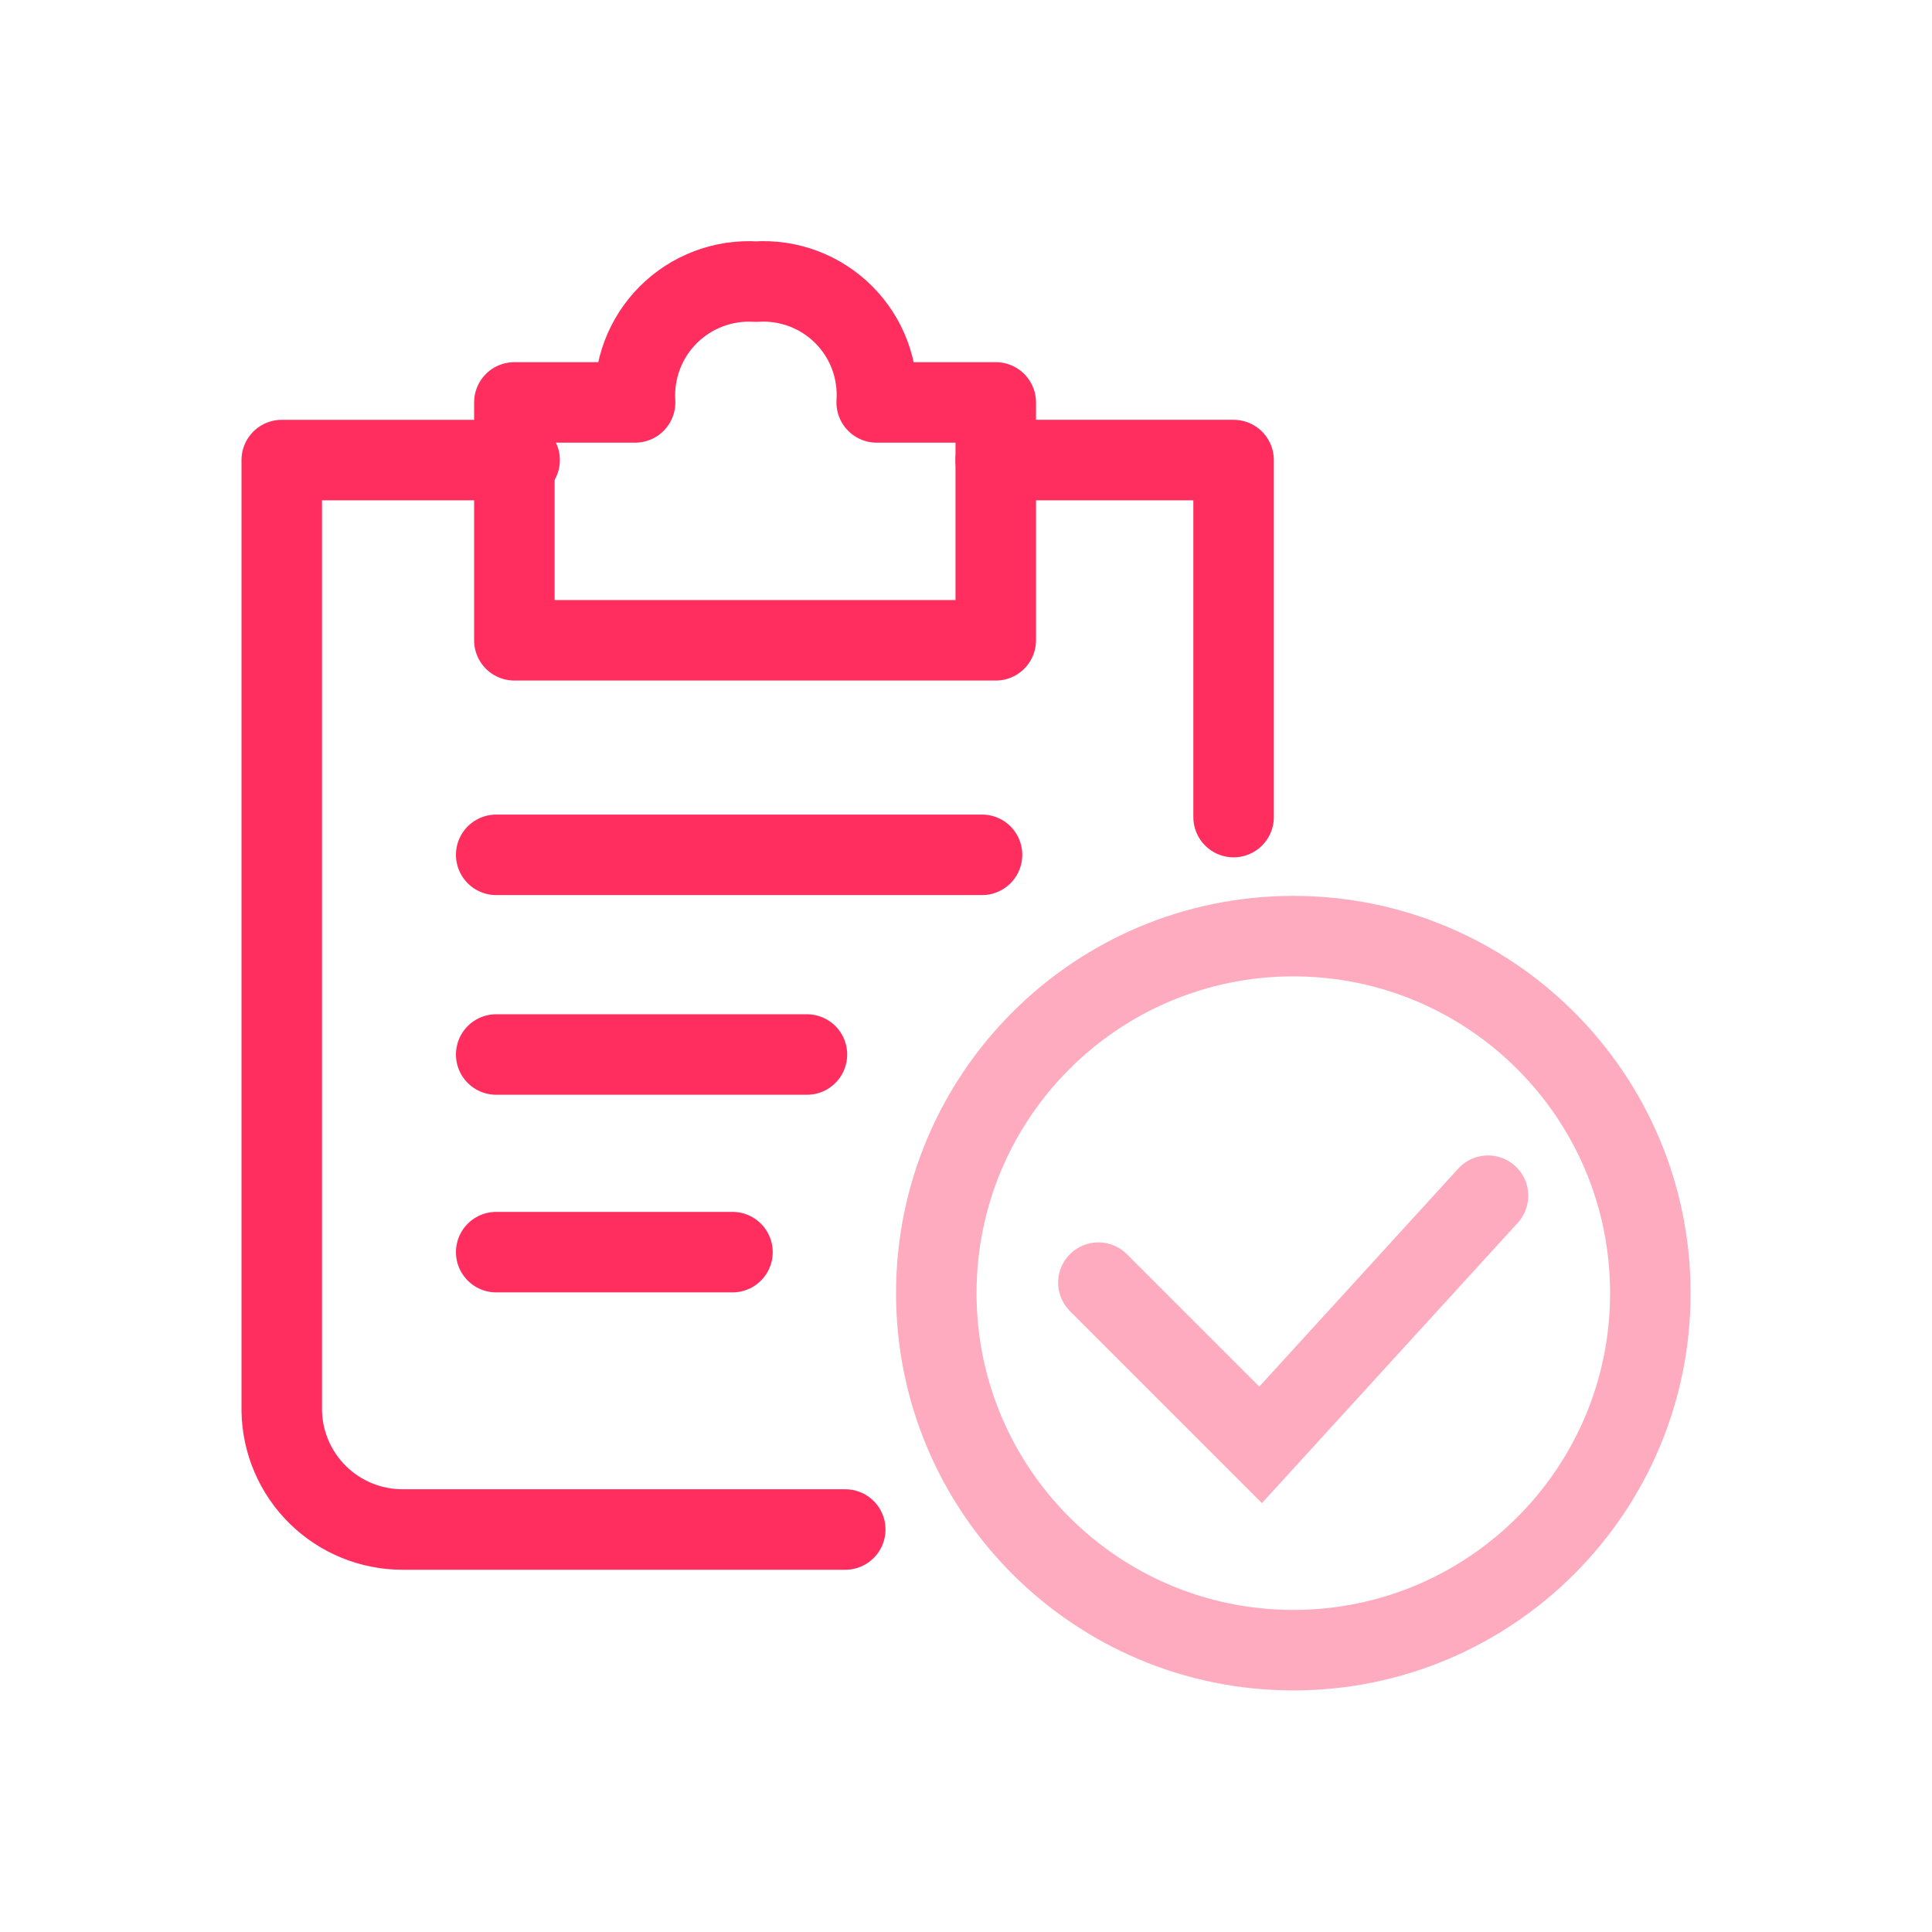
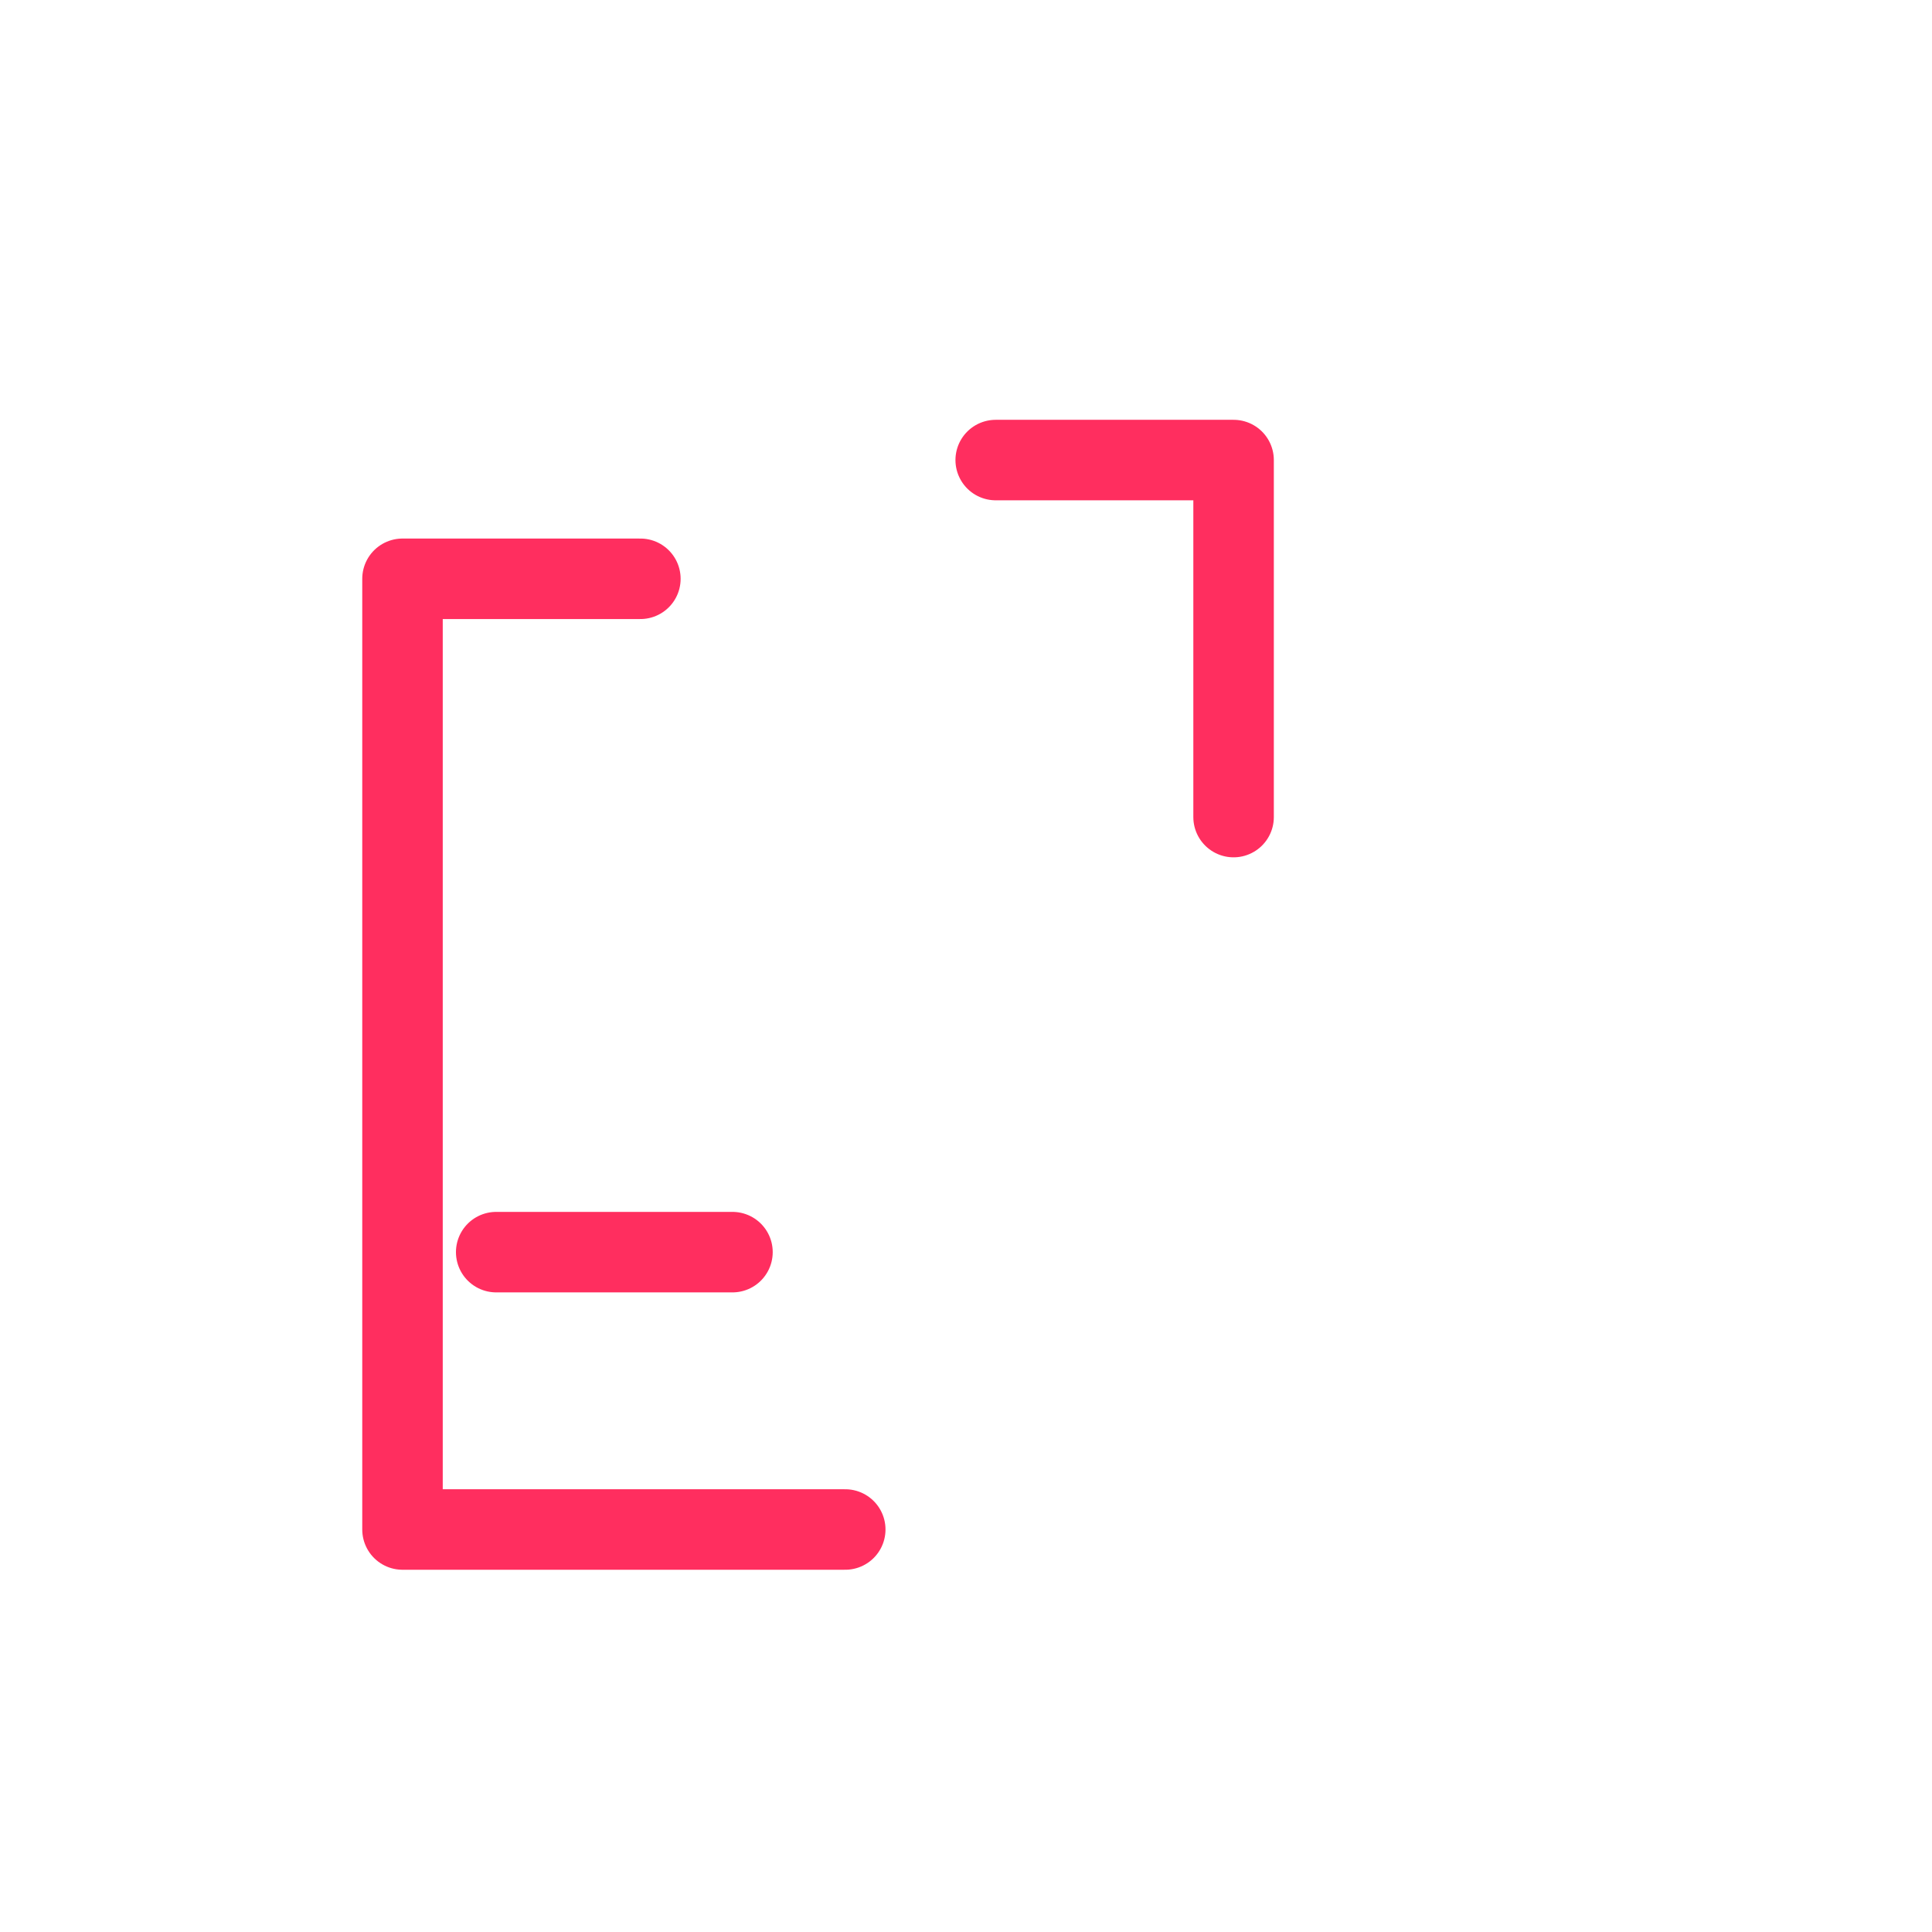
<svg xmlns="http://www.w3.org/2000/svg" fill="none" height="48" viewBox="0 0 48 48" width="48">
  <g stroke-width="2">
-     <path d="m32.132 40.998c4.899 0 8.87-3.971 8.87-8.87s-3.971-8.87-8.87-8.87c-4.899 0-8.87 3.971-8.87 8.87s3.971 8.87 8.87 8.87z" stroke="#ffabbf" stroke-miterlimit="10" />
    <g stroke-linecap="round">
-       <path d="m36.969 29.707-5.65 6.19-4.03-4.03" stroke="#ffabbf" stroke-miterlimit="10" />
-       <path d="m21 38h-11c-.787 0-1.543-.309-2.104-.861-.561-.552-.883-1.302-.896-2.089v-23.62h5.91" stroke="#ff2e5f" stroke-linejoin="round" />
+       <path d="m21 38h-11v-23.62h5.91" stroke="#ff2e5f" stroke-linejoin="round" />
      <path d="m30.648 20.3v-8.87h-5.91" stroke="#ff2e5f" stroke-linejoin="round" />
-       <path d="m21.781 9.998c.026-.401-.033-.803-.174-1.179-.141-.376-.361-.717-.646-1.002-.284-.284-.625-.504-1.002-.646-.376-.141-.778-.201-1.179-.174-.401-.025-.802.036-1.177.178-.375.142-.716.362-1.0.646-.284.284-.504.624-.646 1-.142.375-.203.776-.178 1.177h-3v5.91h11.96v-5.91z" stroke="#ff2e5f" stroke-linejoin="round" />
-       <path d="m12.328 21.238h12.07" stroke="#ff2e5f" stroke-linejoin="round" />
-       <path d="m12.328 26.199h7.72" stroke="#ff2e5f" stroke-linejoin="round" />
      <path d="m12.328 31.109h5.87" stroke="#ff2e5f" stroke-linejoin="round" />
    </g>
  </g>
</svg>